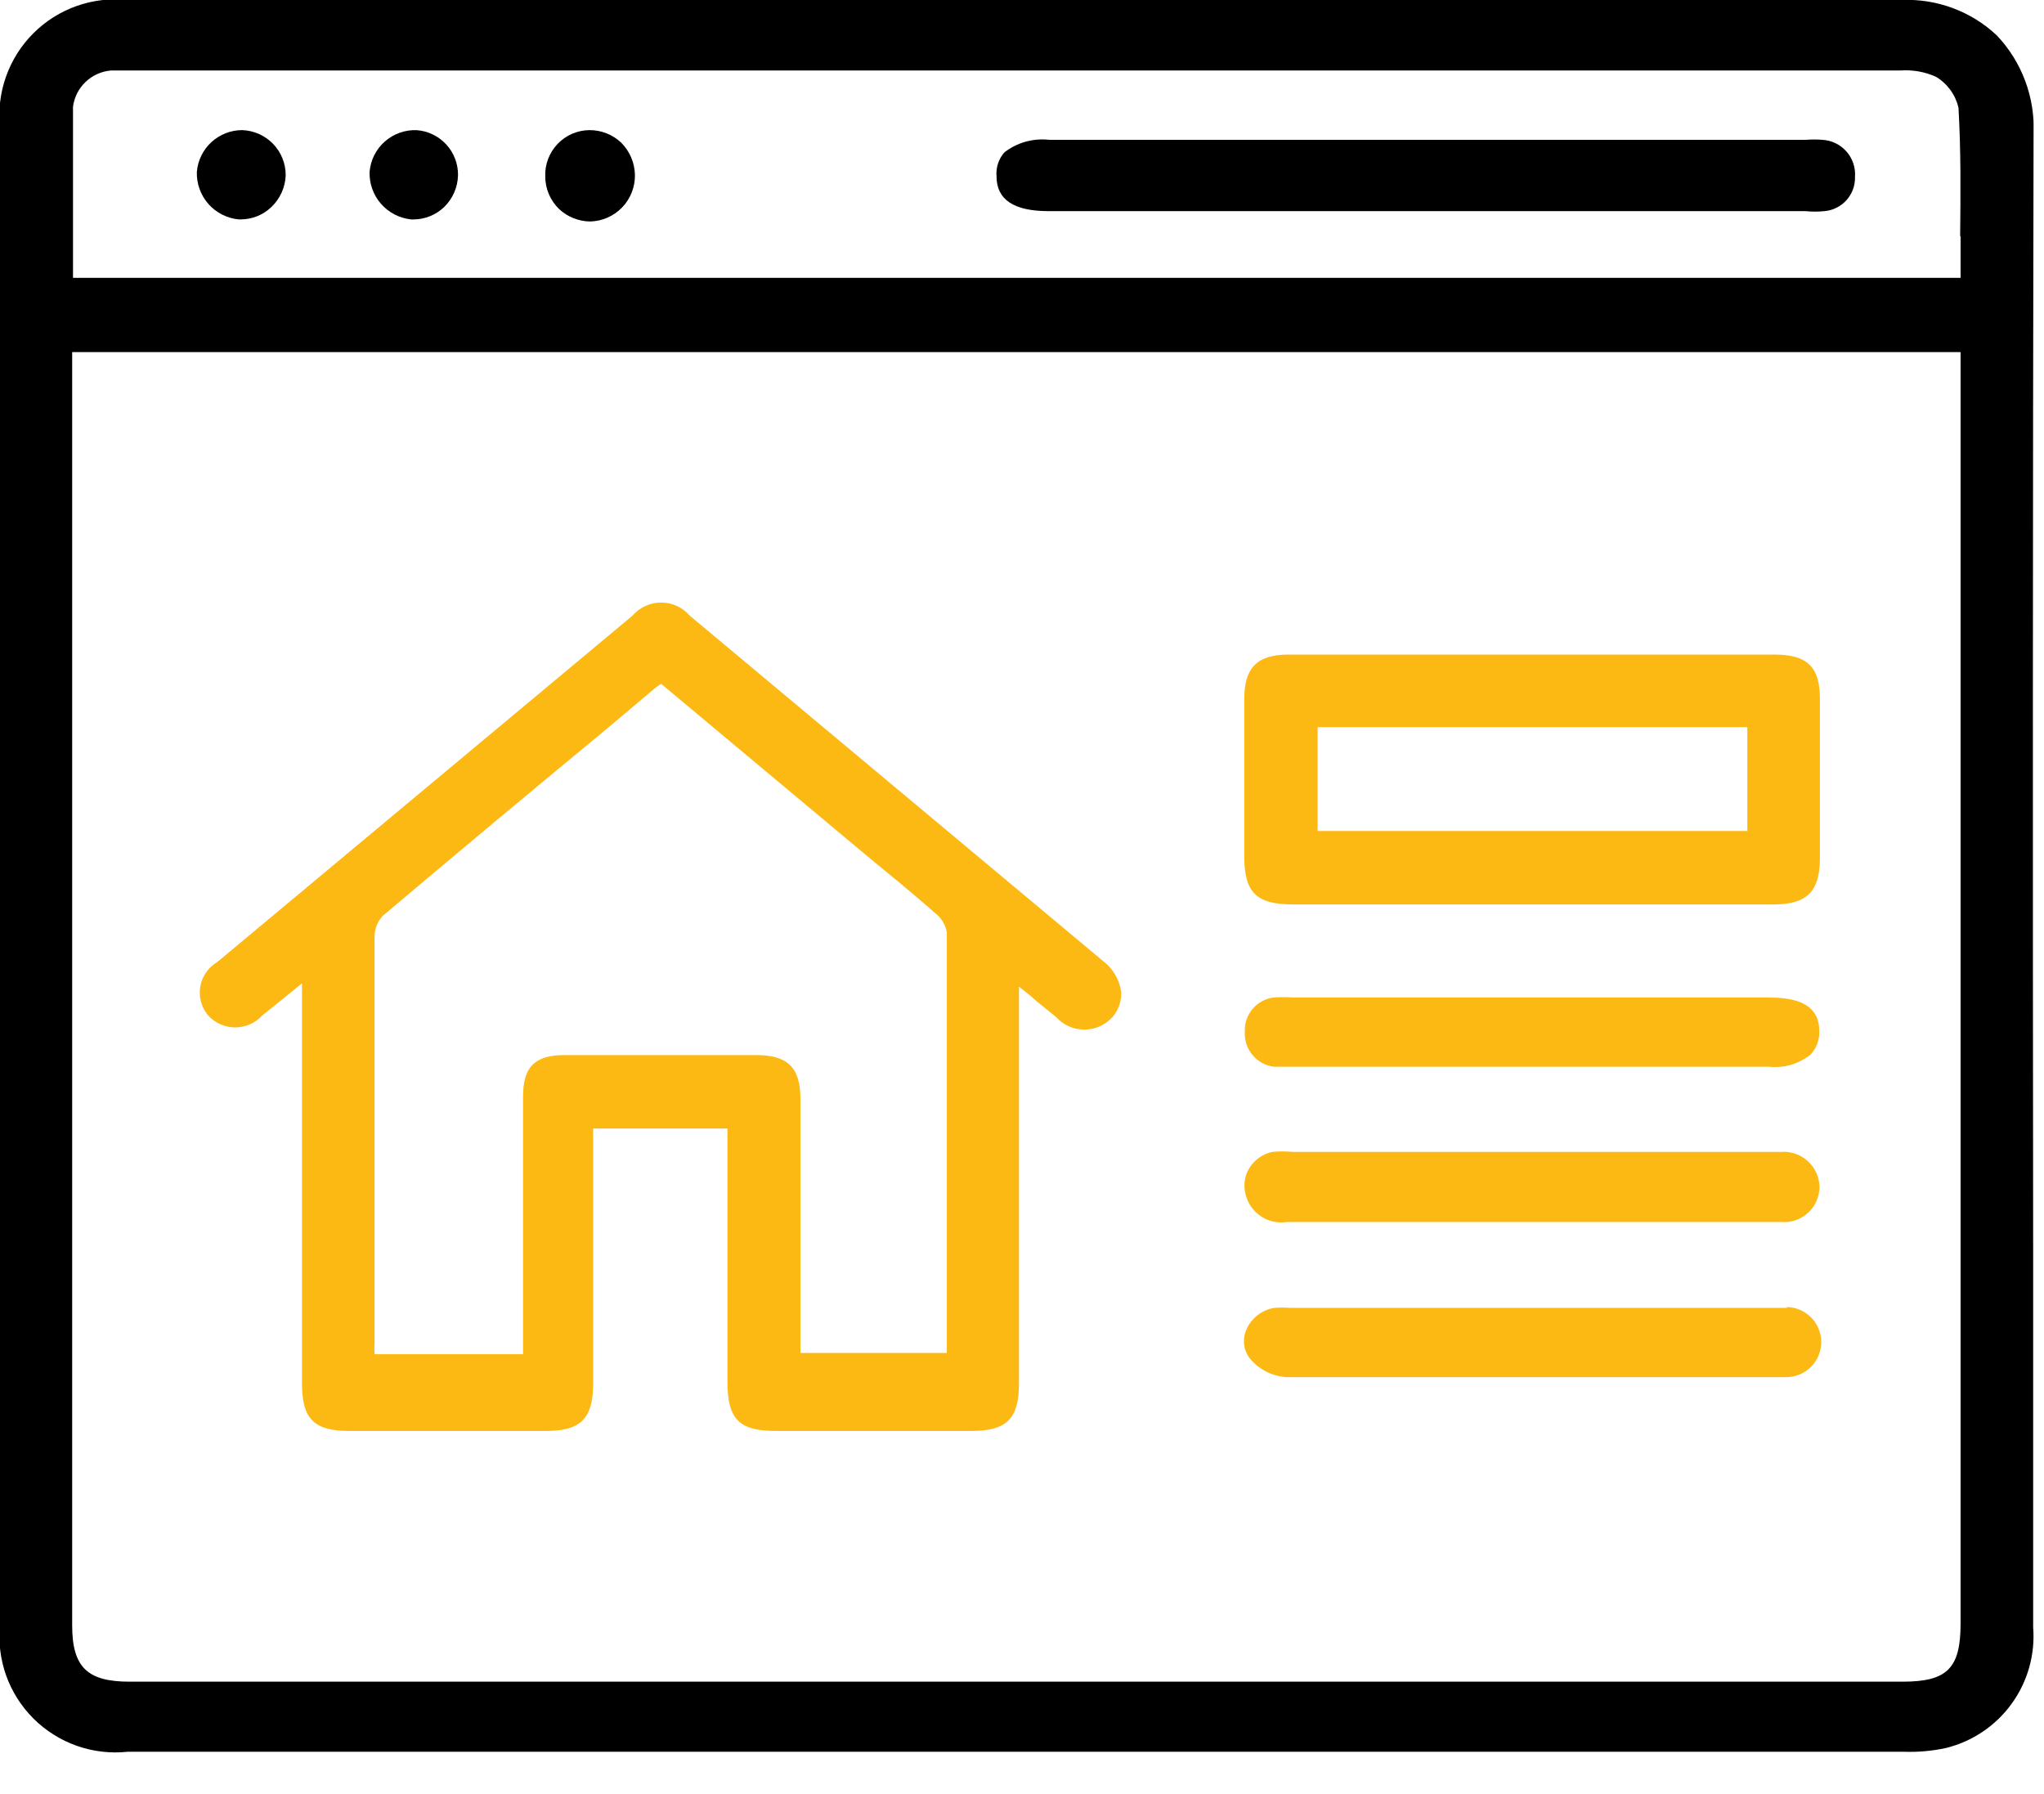
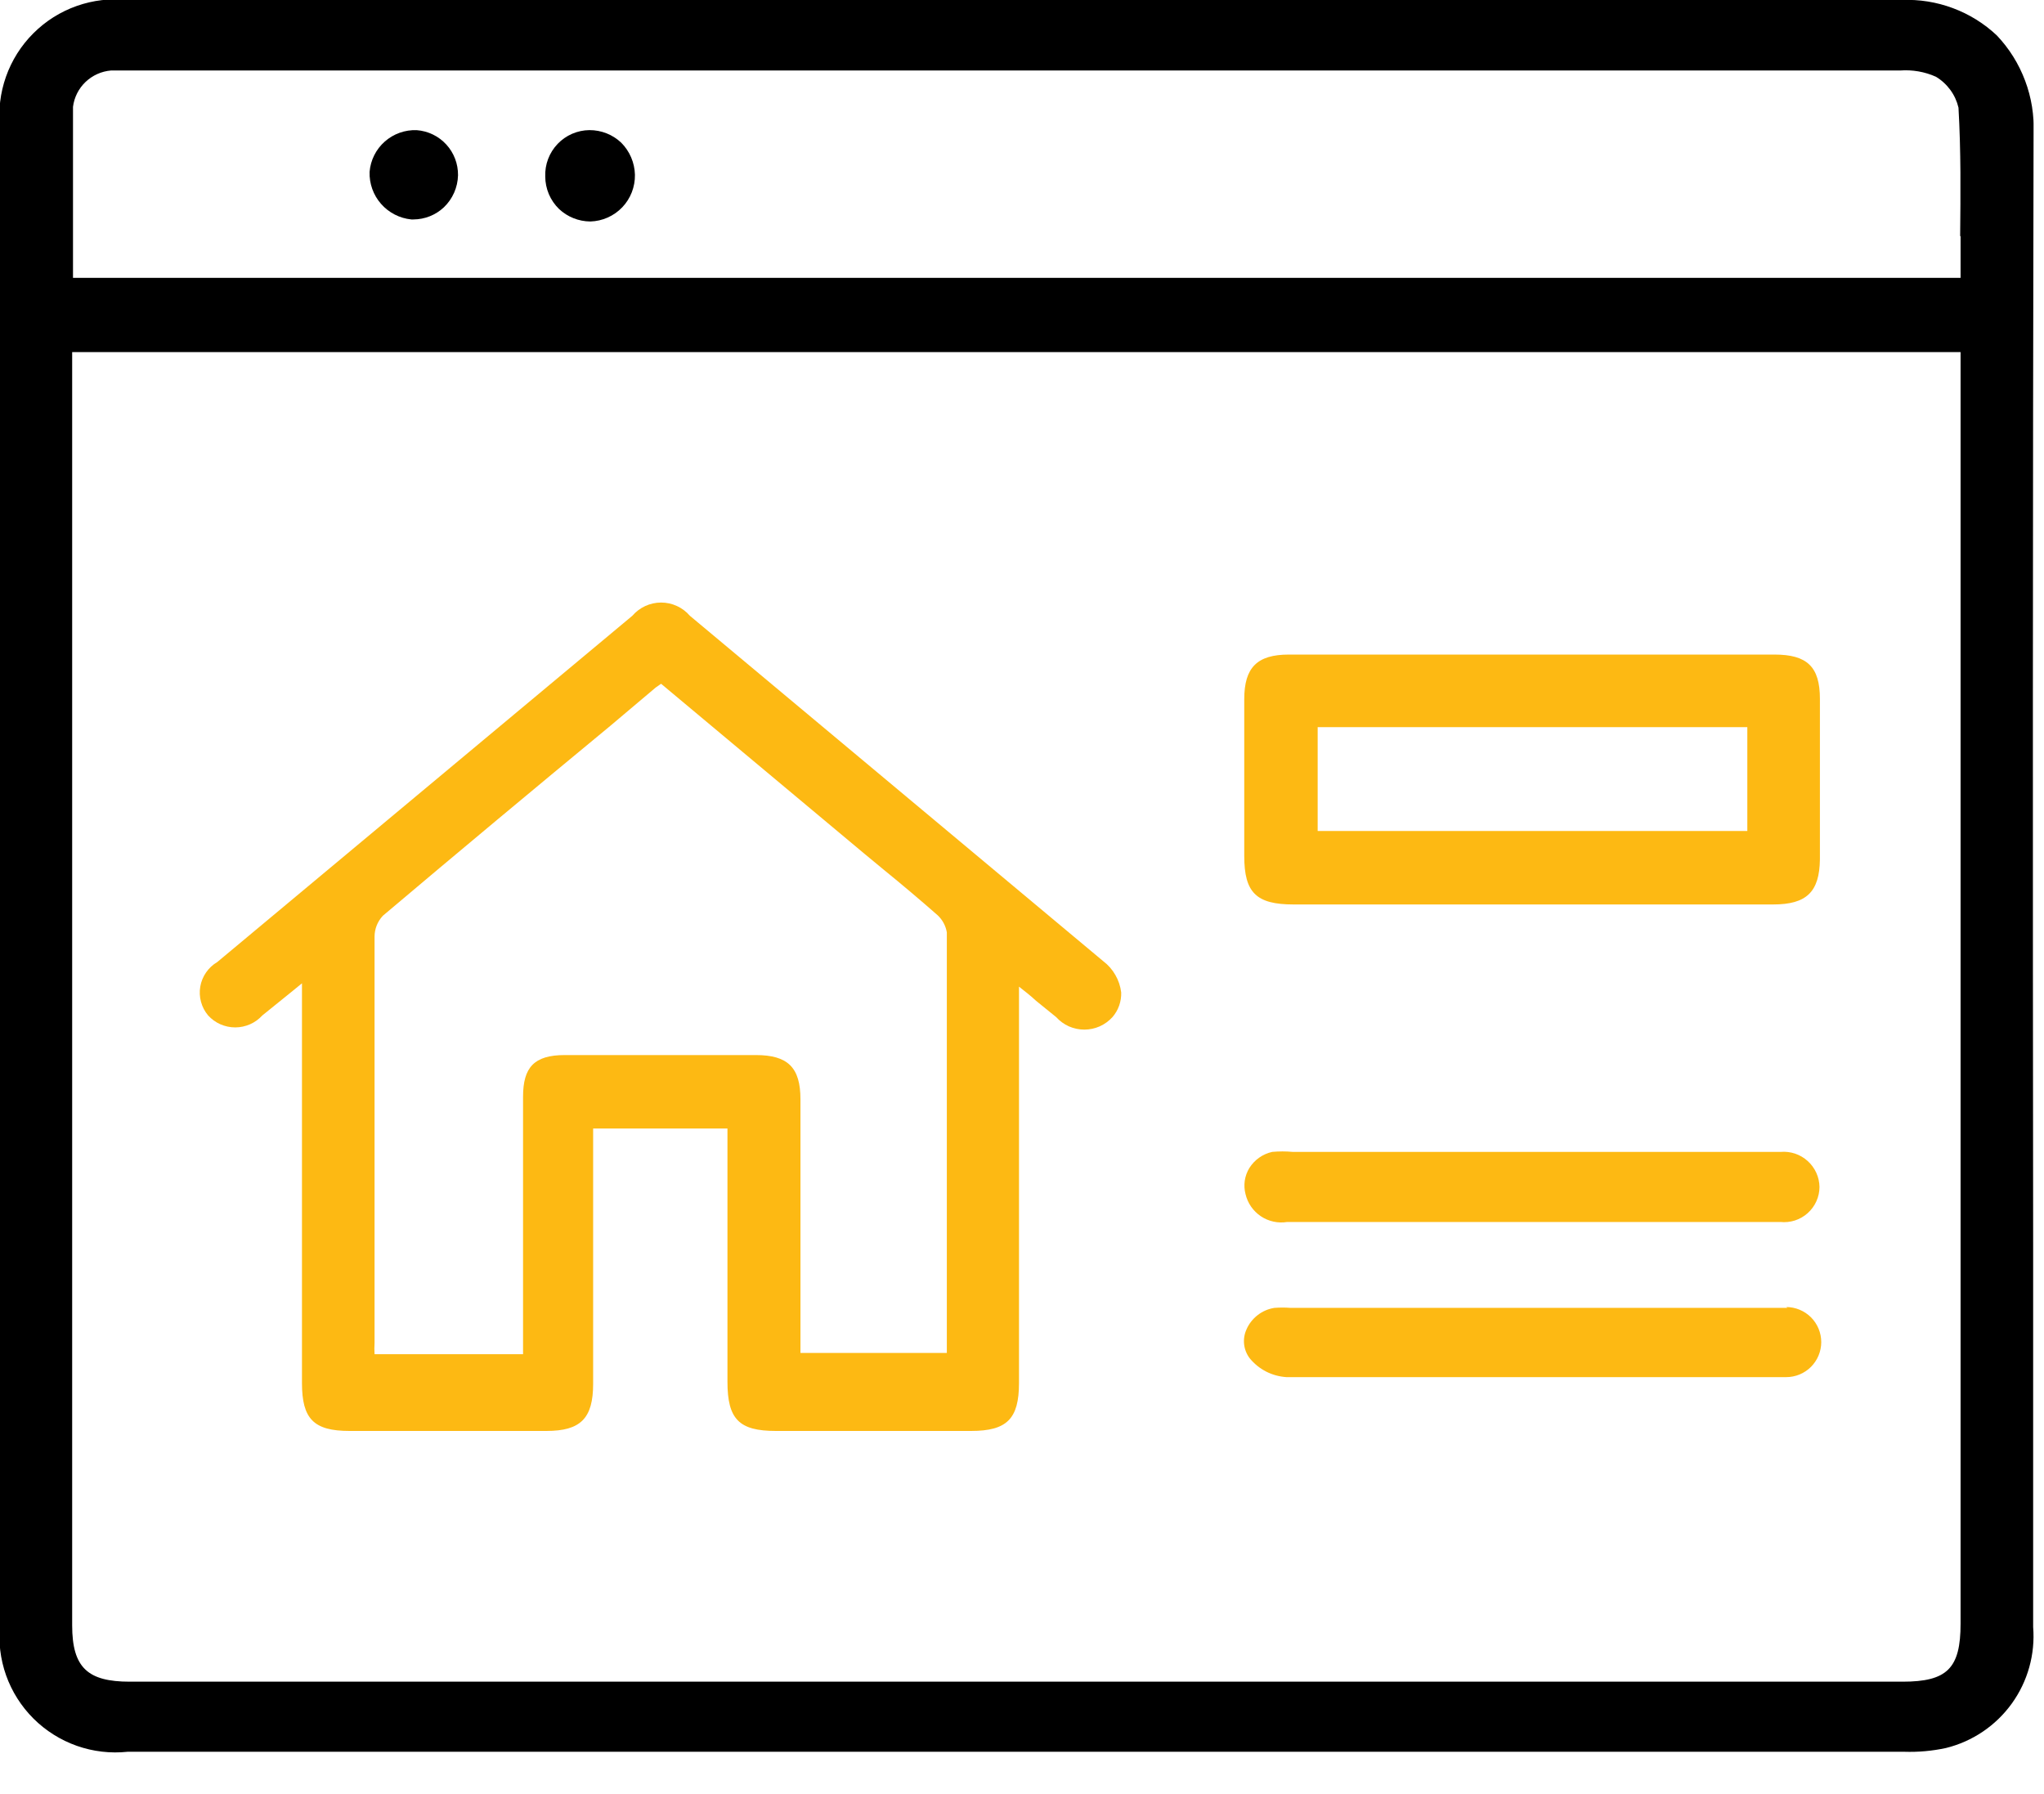
<svg xmlns="http://www.w3.org/2000/svg" width="49" height="43" viewBox="0 0 49 43" fill="none">
  <g clip-path="url(#clip0_4423_1873)">
    <path d="M48.75 3.2C48.768 2.769 48.7 2.34 48.548 1.936C48.397 1.532 48.167 1.163 47.87 0.85C47.566 0.563 47.208 0.341 46.816 0.195C46.425 0.049 46.008 -0.018 45.59 0C40.49 0 35.31 0 30.29 0H3.06C2.647 -0.044 2.23 0.005 1.839 0.143C1.448 0.281 1.092 0.505 0.799 0.799C0.505 1.092 0.281 1.448 0.143 1.839C0.005 2.23 -0.044 2.648 0 3.06V38.94C-0.042 39.352 0.008 39.768 0.146 40.158C0.285 40.548 0.51 40.903 0.803 41.195C1.096 41.487 1.451 41.71 1.842 41.848C2.232 41.985 2.648 42.034 3.06 41.99H45.65C45.986 42.001 46.322 41.971 46.65 41.9C47.286 41.743 47.845 41.365 48.228 40.834C48.611 40.303 48.792 39.653 48.74 39V29.87C48.73 21.14 48.73 12.1 48.75 3.2ZM47 8.44V38.92C47 39.99 46.68 40.31 45.61 40.31H3.11C2.11 40.31 1.73 39.98 1.73 38.96V8.44H47ZM47 5.66V6.66H1.75C1.75 6.29 1.75 5.92 1.75 5.56C1.75 4.56 1.75 3.56 1.75 2.56C1.779 2.333 1.885 2.122 2.051 1.964C2.217 1.806 2.432 1.709 2.66 1.69H45.55C45.845 1.668 46.141 1.719 46.41 1.84C46.545 1.921 46.662 2.029 46.755 2.156C46.848 2.283 46.914 2.427 46.95 2.58C47.01 3.62 47 4.65 46.99 5.66H47Z" fill="black" />
    <path d="M26.448 23.04L16.538 14.76C16.453 14.661 16.347 14.581 16.228 14.526C16.109 14.472 15.98 14.443 15.848 14.443C15.717 14.443 15.588 14.472 15.469 14.526C15.35 14.581 15.244 14.661 15.159 14.76L5.209 23.06C5.102 23.123 5.01 23.208 4.94 23.31C4.87 23.411 4.822 23.527 4.801 23.649C4.78 23.771 4.786 23.896 4.819 24.015C4.851 24.135 4.909 24.245 4.989 24.34C5.071 24.43 5.171 24.503 5.283 24.552C5.395 24.601 5.516 24.627 5.639 24.627C5.761 24.627 5.882 24.601 5.994 24.552C6.106 24.503 6.206 24.43 6.289 24.34L7.019 23.75L7.239 23.57V26.35C7.239 28.61 7.239 30.88 7.239 33.15C7.239 34.01 7.519 34.3 8.379 34.3H13.098C13.918 34.3 14.219 34 14.219 33.17V27.47C14.219 27.35 14.219 27.23 14.219 27.12V27.05H17.439V33.12C17.439 34.02 17.718 34.3 18.599 34.3C20.159 34.3 21.718 34.3 23.279 34.3C24.139 34.3 24.428 34.01 24.428 33.15V23.65C24.569 23.76 24.709 23.87 24.838 23.99L25.319 24.38C25.404 24.474 25.508 24.55 25.624 24.602C25.741 24.653 25.866 24.68 25.994 24.68C26.121 24.68 26.247 24.653 26.363 24.602C26.479 24.55 26.583 24.474 26.669 24.38C26.81 24.217 26.885 24.006 26.878 23.79C26.861 23.643 26.813 23.5 26.739 23.372C26.666 23.243 26.567 23.13 26.448 23.04ZM19.189 26.35C19.189 25.59 18.889 25.29 18.119 25.29H13.539C12.799 25.29 12.539 25.59 12.539 26.29V32.46H8.979C8.973 32.37 8.973 32.28 8.979 32.19V31.45C8.979 28.51 8.979 25.45 8.979 22.45C8.98 22.264 9.051 22.086 9.179 21.95C10.989 20.42 12.838 18.88 14.629 17.4L15.719 16.48L15.848 16.39L20.729 20.47L21.189 20.85C21.619 21.2 22.058 21.57 22.479 21.94C22.595 22.049 22.672 22.193 22.698 22.35C22.698 25.35 22.698 28.35 22.698 31.23V32.43H19.189V26.35Z" fill="#FDB913" />
    <path d="M43.628 16.75C43.628 15.979 43.318 15.69 42.538 15.69H30.898C30.138 15.69 29.828 15.999 29.828 16.759V20.52C29.828 21.399 30.118 21.68 31.008 21.68H42.508C43.308 21.68 43.618 21.38 43.628 20.599V16.75ZM41.888 17.43V19.919H31.588V17.43H41.888Z" fill="#FDB913" />
-     <path d="M42.382 23.91H31.012C30.852 23.9 30.692 23.9 30.532 23.91C30.337 23.934 30.158 24.031 30.03 24.181C29.902 24.331 29.835 24.523 29.842 24.72C29.828 24.924 29.892 25.126 30.022 25.284C30.152 25.442 30.338 25.545 30.542 25.57H30.822H42.402C42.579 25.589 42.759 25.574 42.931 25.524C43.102 25.474 43.262 25.391 43.402 25.28C43.474 25.204 43.529 25.114 43.565 25.016C43.602 24.918 43.617 24.814 43.612 24.71C43.612 23.99 42.912 23.91 42.382 23.91Z" fill="#FDB913" />
    <path d="M42.688 27.611H30.989C30.826 27.596 30.662 27.596 30.498 27.611C30.386 27.636 30.279 27.683 30.184 27.75C30.09 27.817 30.01 27.902 29.948 28.001C29.893 28.093 29.856 28.195 29.84 28.302C29.825 28.408 29.831 28.517 29.858 28.621C29.909 28.839 30.04 29.029 30.226 29.154C30.412 29.278 30.638 29.327 30.858 29.291H42.678C42.797 29.303 42.916 29.291 43.029 29.255C43.142 29.218 43.246 29.159 43.335 29.079C43.423 29 43.495 28.903 43.543 28.795C43.592 28.687 43.618 28.57 43.618 28.451C43.616 28.333 43.59 28.218 43.541 28.111C43.492 28.004 43.422 27.908 43.335 27.83C43.248 27.751 43.146 27.691 43.035 27.653C42.923 27.616 42.806 27.601 42.688 27.611Z" fill="#FDB913" />
    <path d="M42.85 31.35H30.94C30.81 31.34 30.679 31.34 30.55 31.35C30.403 31.373 30.265 31.433 30.148 31.524C30.031 31.615 29.938 31.734 29.88 31.87C29.83 31.982 29.811 32.105 29.825 32.226C29.839 32.347 29.886 32.463 29.96 32.56C30.068 32.691 30.201 32.799 30.353 32.877C30.504 32.954 30.67 32.999 30.84 33.01C31.84 33.01 32.9 33.01 33.93 33.01H41.67C42.05 33.01 42.44 33.01 42.82 33.01C43.042 33.01 43.256 32.922 43.414 32.764C43.571 32.606 43.66 32.393 43.66 32.17C43.66 31.947 43.571 31.734 43.414 31.576C43.256 31.419 43.042 31.33 42.82 31.33L42.85 31.35Z" fill="#FDB913" />
-     <path d="M43.679 3.351C43.553 3.341 43.426 3.341 43.299 3.351H25.149C24.767 3.309 24.384 3.416 24.079 3.651C24.011 3.728 23.959 3.818 23.926 3.916C23.894 4.014 23.881 4.118 23.889 4.221C23.889 4.791 24.309 5.061 25.139 5.061H43.279C43.432 5.076 43.586 5.076 43.739 5.061C43.942 5.043 44.131 4.948 44.267 4.796C44.403 4.643 44.475 4.445 44.469 4.241C44.477 4.13 44.463 4.019 44.428 3.914C44.392 3.809 44.336 3.712 44.262 3.629C44.188 3.546 44.099 3.478 43.999 3.431C43.899 3.383 43.79 3.356 43.679 3.351Z" fill="black" />
-     <path d="M5.809 3.119C5.535 3.118 5.271 3.221 5.069 3.406C4.867 3.591 4.742 3.846 4.719 4.119C4.71 4.401 4.809 4.675 4.994 4.887C5.18 5.098 5.439 5.231 5.719 5.259H5.769C6.041 5.259 6.302 5.155 6.499 4.969C6.713 4.769 6.839 4.492 6.849 4.199C6.85 3.92 6.741 3.651 6.547 3.449C6.353 3.248 6.089 3.13 5.809 3.119Z" fill="black" />
    <path d="M9.99 3.12C9.709 3.109 9.435 3.207 9.224 3.393C9.013 3.579 8.883 3.84 8.86 4.12C8.851 4.401 8.949 4.676 9.135 4.887C9.321 5.099 9.58 5.232 9.86 5.26H9.91C10.181 5.259 10.442 5.156 10.64 4.97C10.851 4.769 10.973 4.492 10.98 4.2C10.983 3.928 10.883 3.665 10.699 3.464C10.515 3.263 10.261 3.14 9.99 3.12Z" fill="black" />
    <path d="M14.891 3.419C14.686 3.225 14.414 3.118 14.131 3.119C13.988 3.12 13.847 3.15 13.715 3.207C13.584 3.264 13.465 3.347 13.367 3.45C13.268 3.554 13.191 3.676 13.14 3.81C13.089 3.944 13.066 4.086 13.071 4.229C13.071 4.375 13.101 4.519 13.157 4.653C13.214 4.786 13.297 4.908 13.401 5.009C13.604 5.2 13.872 5.307 14.151 5.309C14.441 5.301 14.716 5.179 14.917 4.969C15.117 4.76 15.226 4.479 15.221 4.189C15.214 3.9 15.096 3.624 14.891 3.419Z" fill="black" />
  </g>
  <defs>
    <clipPath id="clip0_4423_1873">
      <rect width="48.75" height="42.02" fill="white" />
    </clipPath>
  </defs>
</svg>